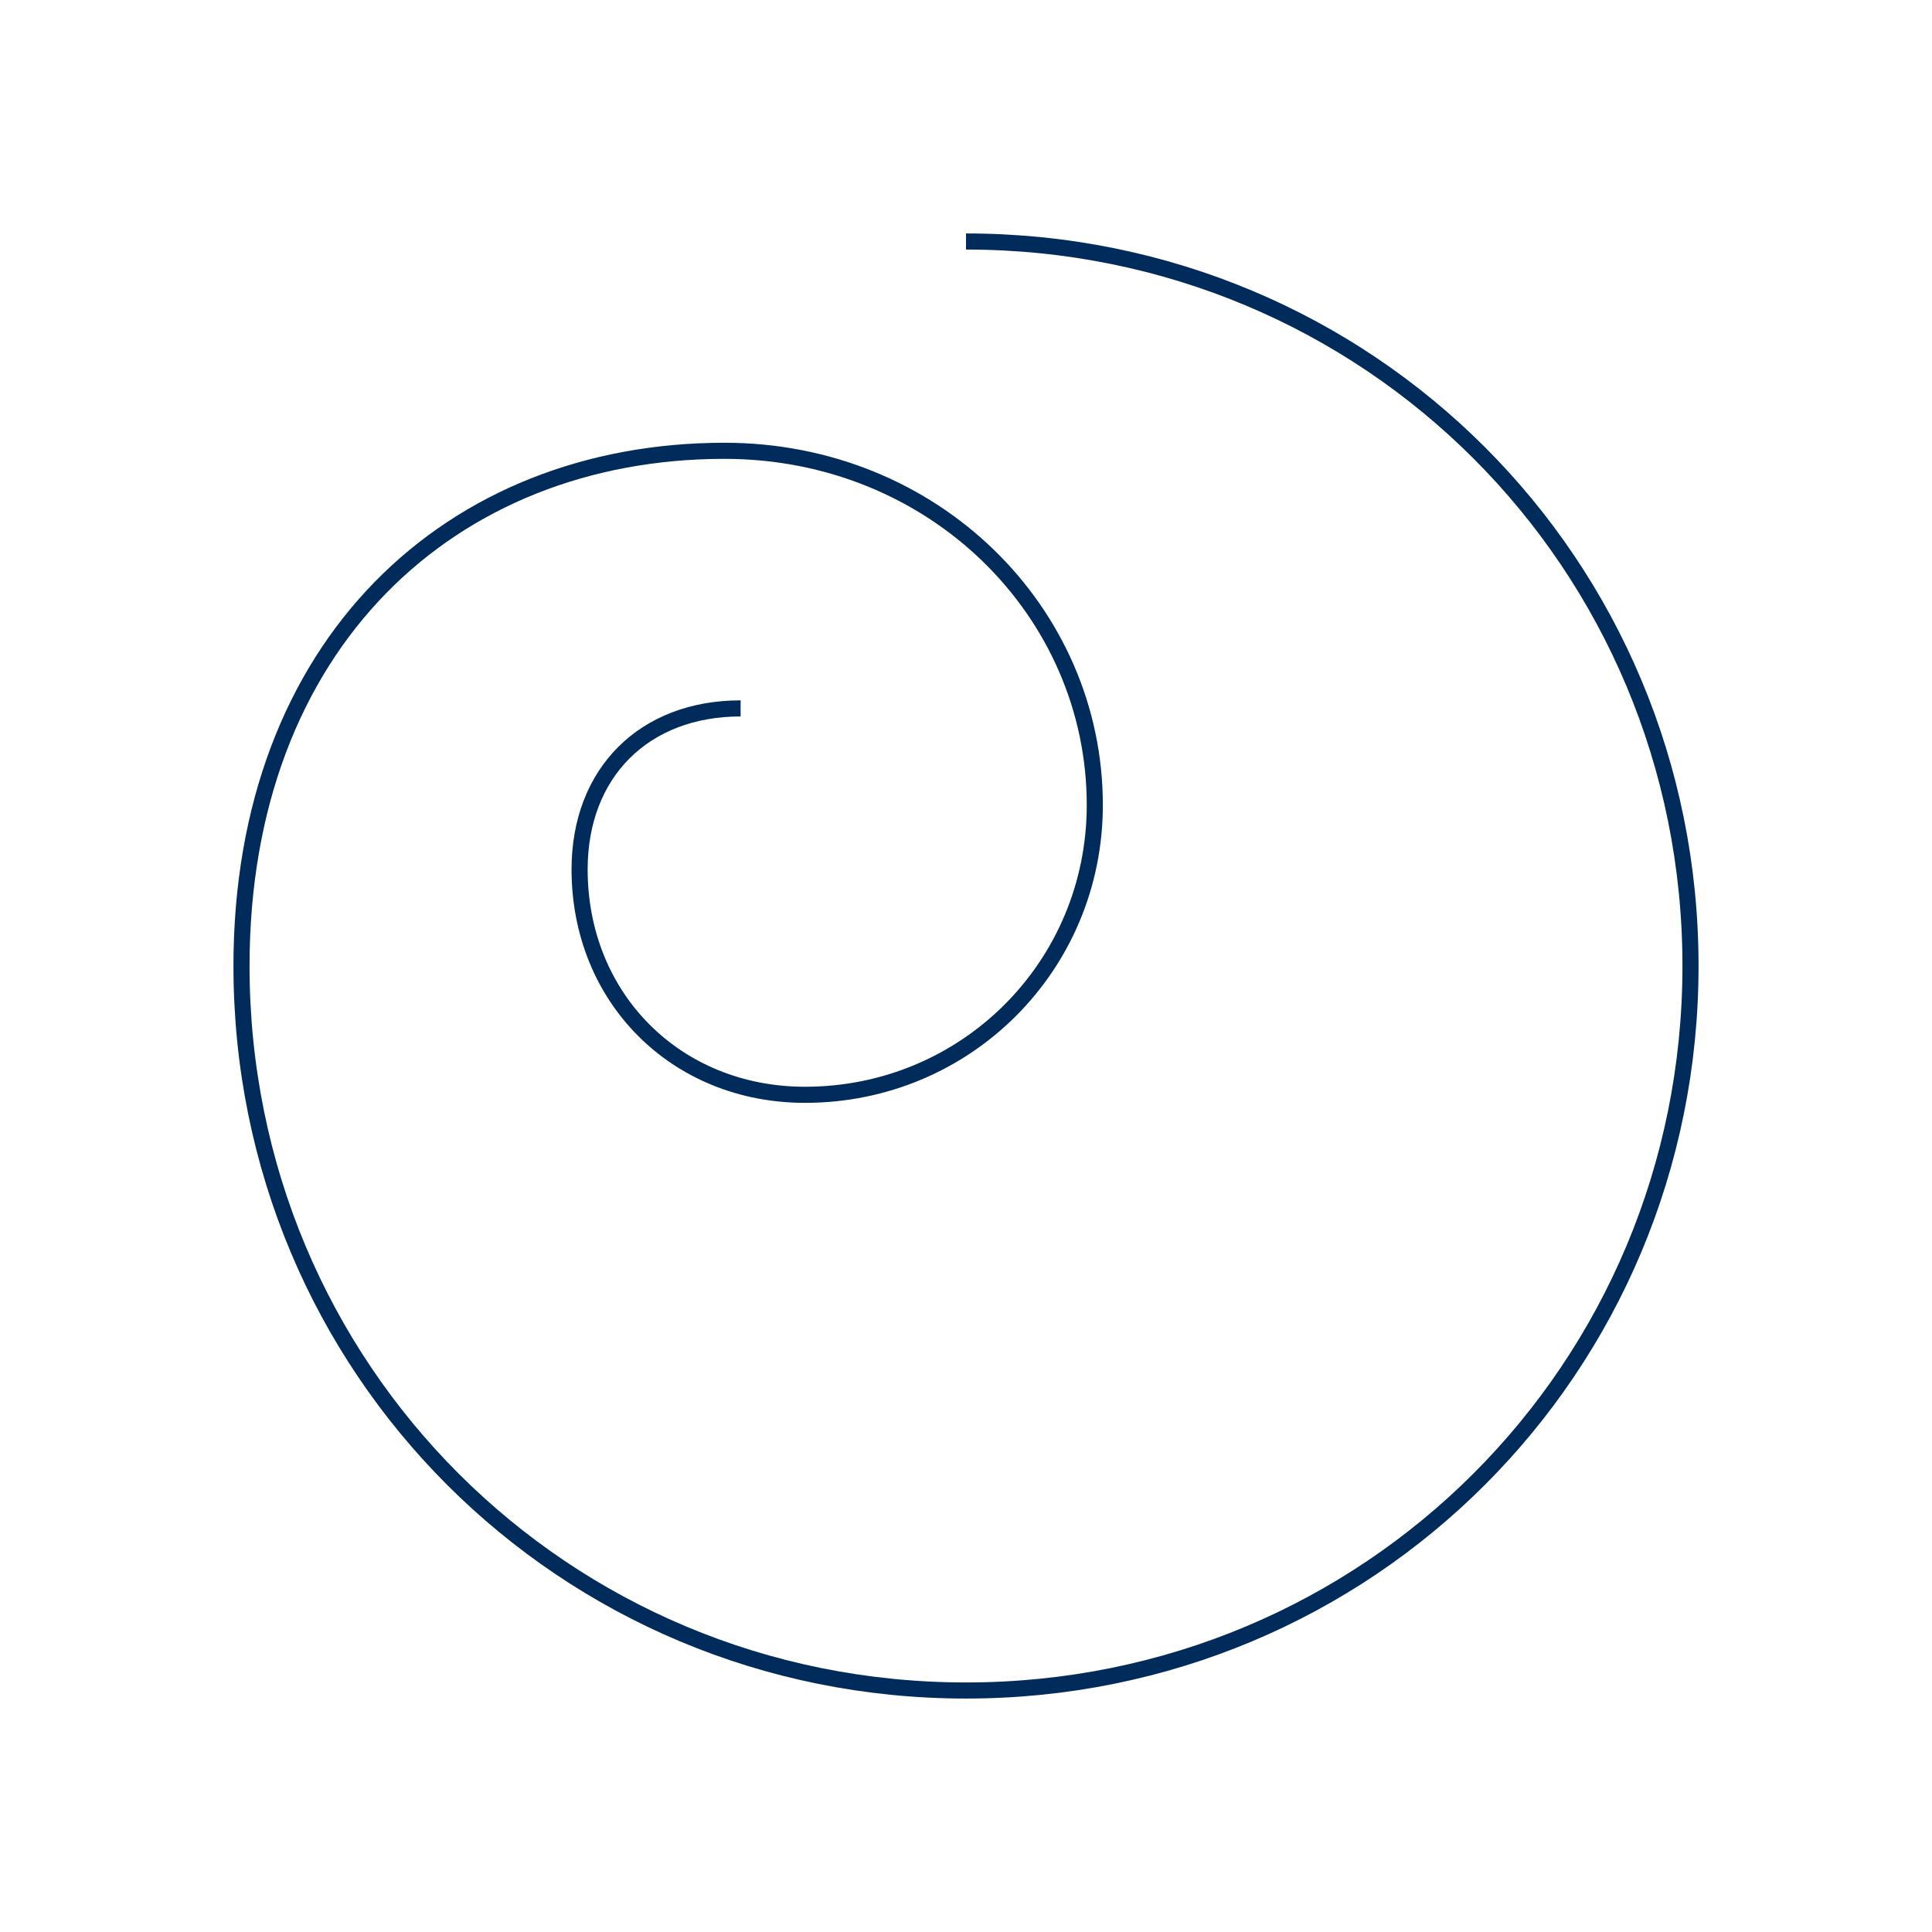
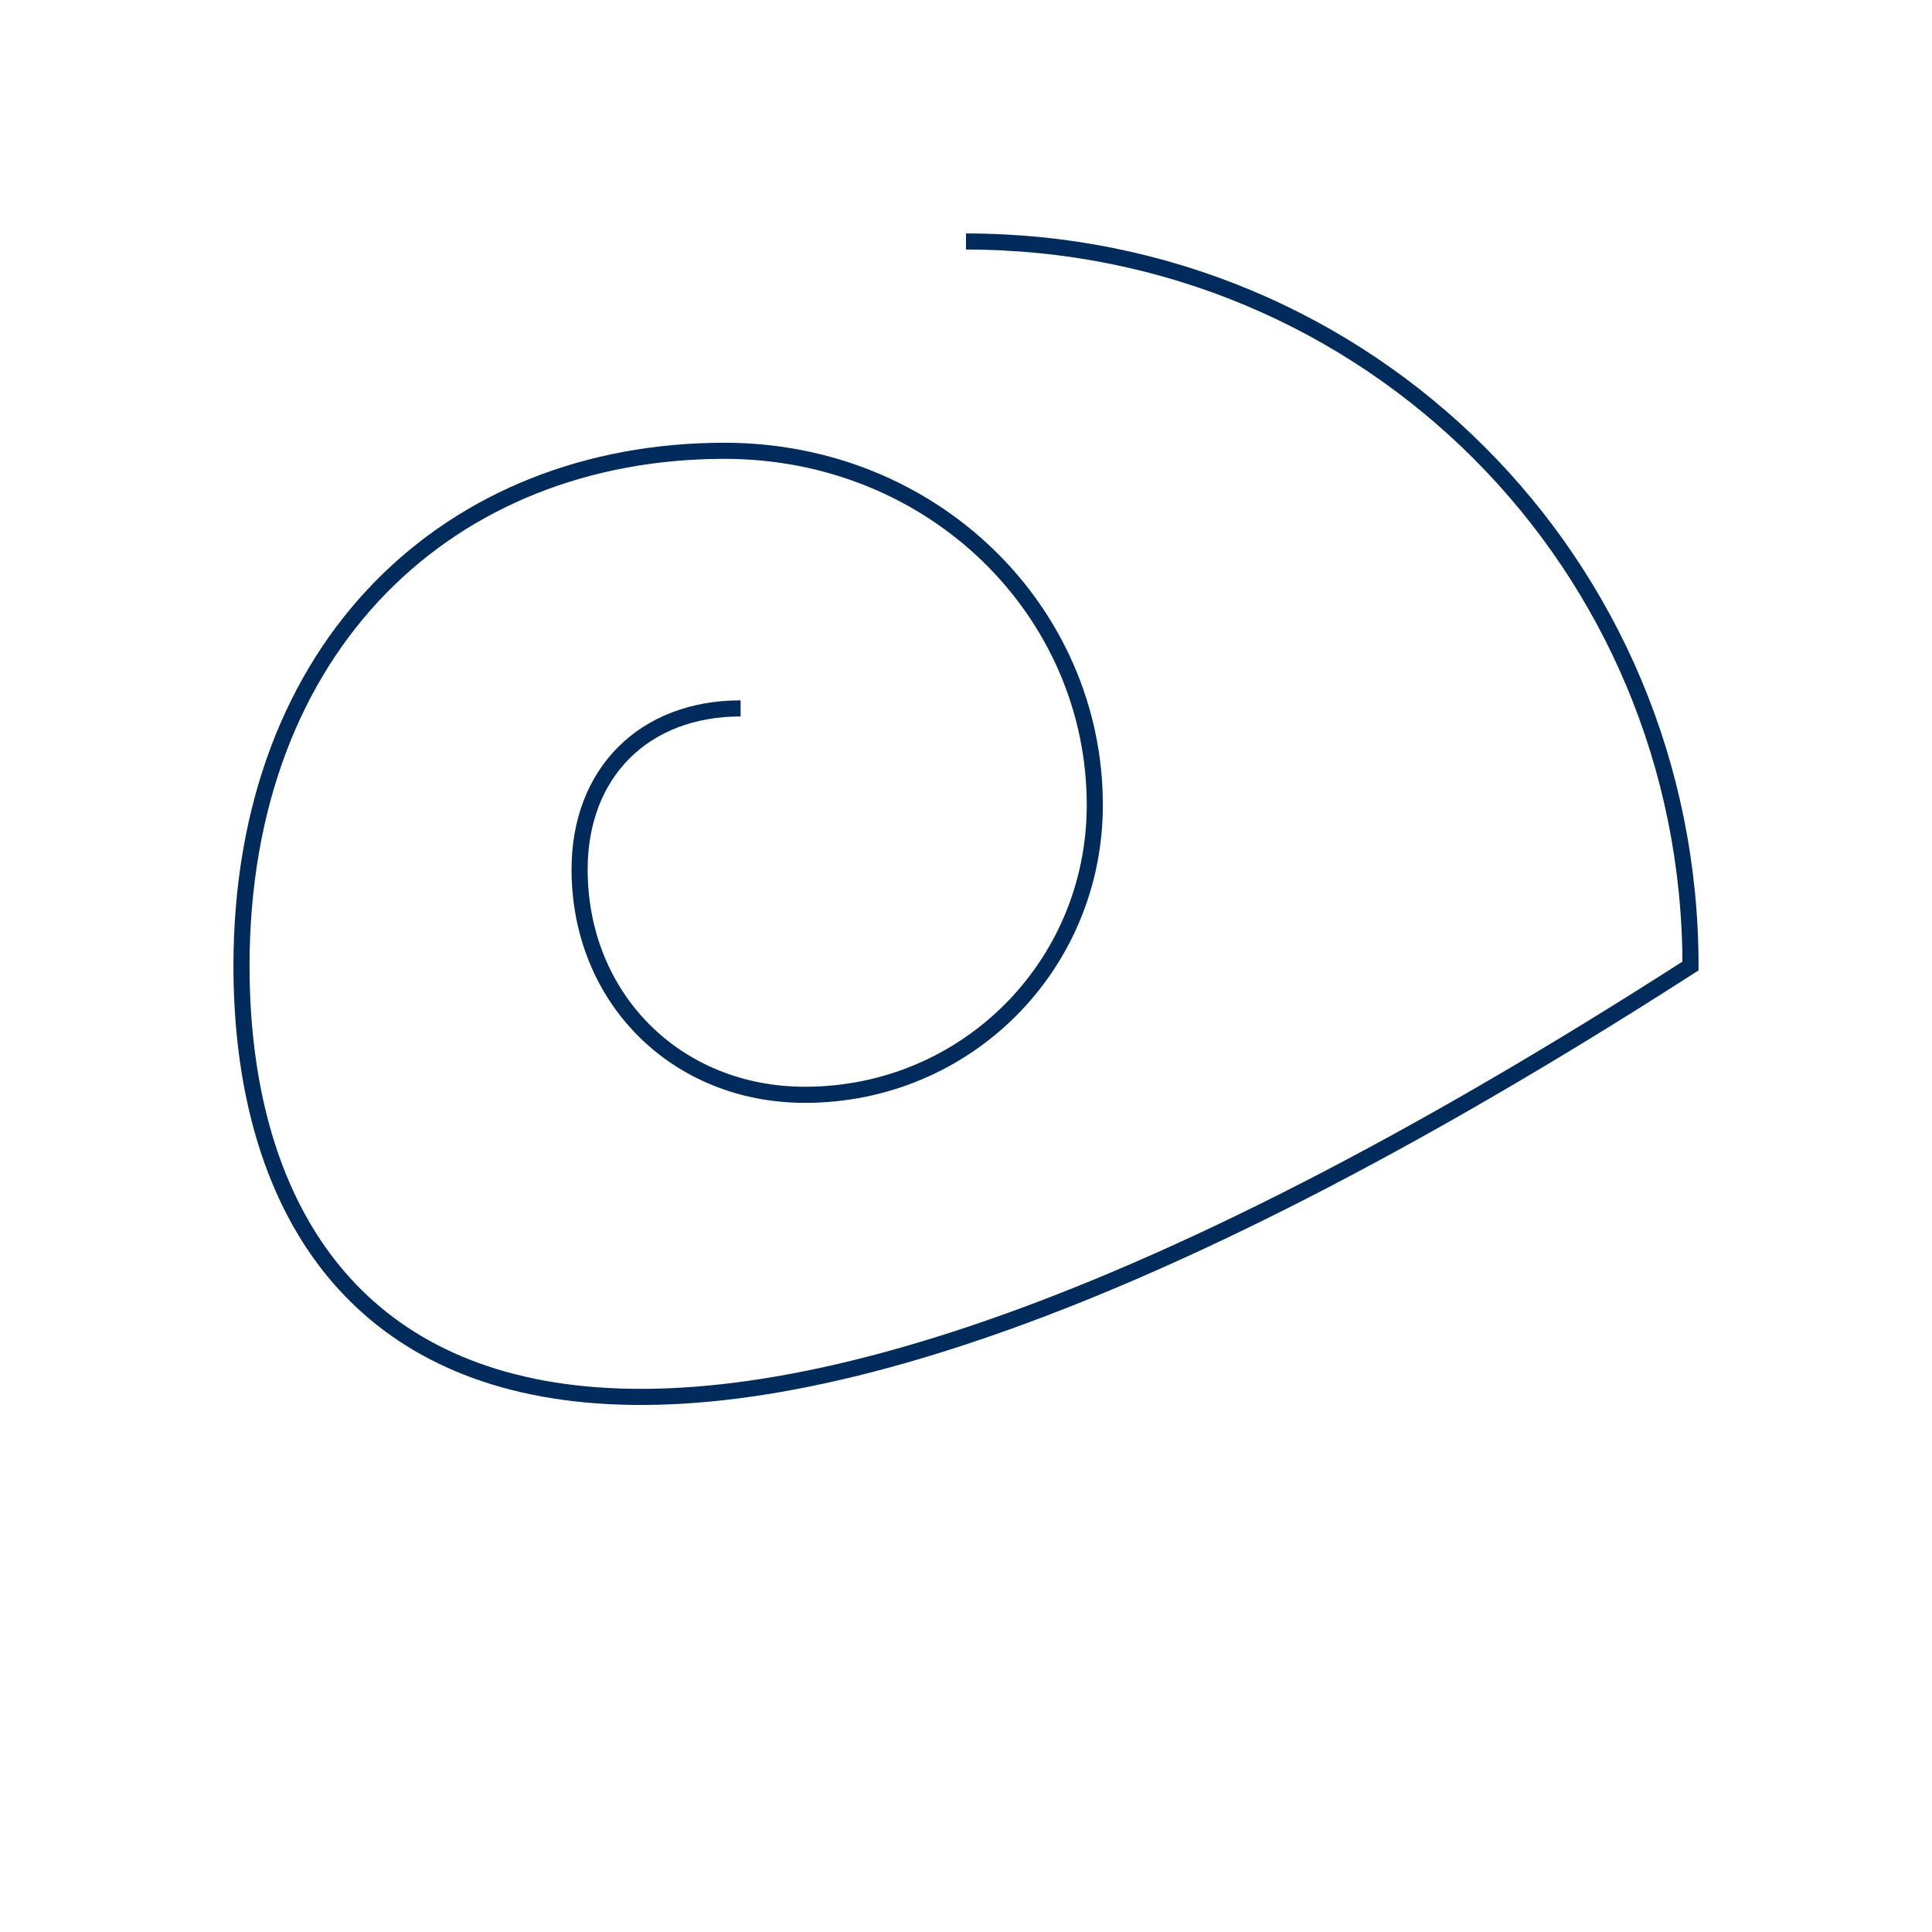
<svg xmlns="http://www.w3.org/2000/svg" viewBox="0 0 120 120" fill="none">
-   <path d="M60 15 C 85 15, 105 35, 105 60 C 105 85, 85 105, 60 105 C 35 105, 15 85, 15 60 C 15 40, 28 28, 45 28 C 58 28, 68 38, 68 50 C 68 60, 60 68, 50 68 C 42 68, 36 62, 36 54 C 36 48, 40 44, 46 44" stroke="#002B5B" strokeWidth="4.5" strokeLinecap="round" fill="none" />
+   <path d="M60 15 C 85 15, 105 35, 105 60 C 35 105, 15 85, 15 60 C 15 40, 28 28, 45 28 C 58 28, 68 38, 68 50 C 68 60, 60 68, 50 68 C 42 68, 36 62, 36 54 C 36 48, 40 44, 46 44" stroke="#002B5B" strokeWidth="4.5" strokeLinecap="round" fill="none" />
</svg>